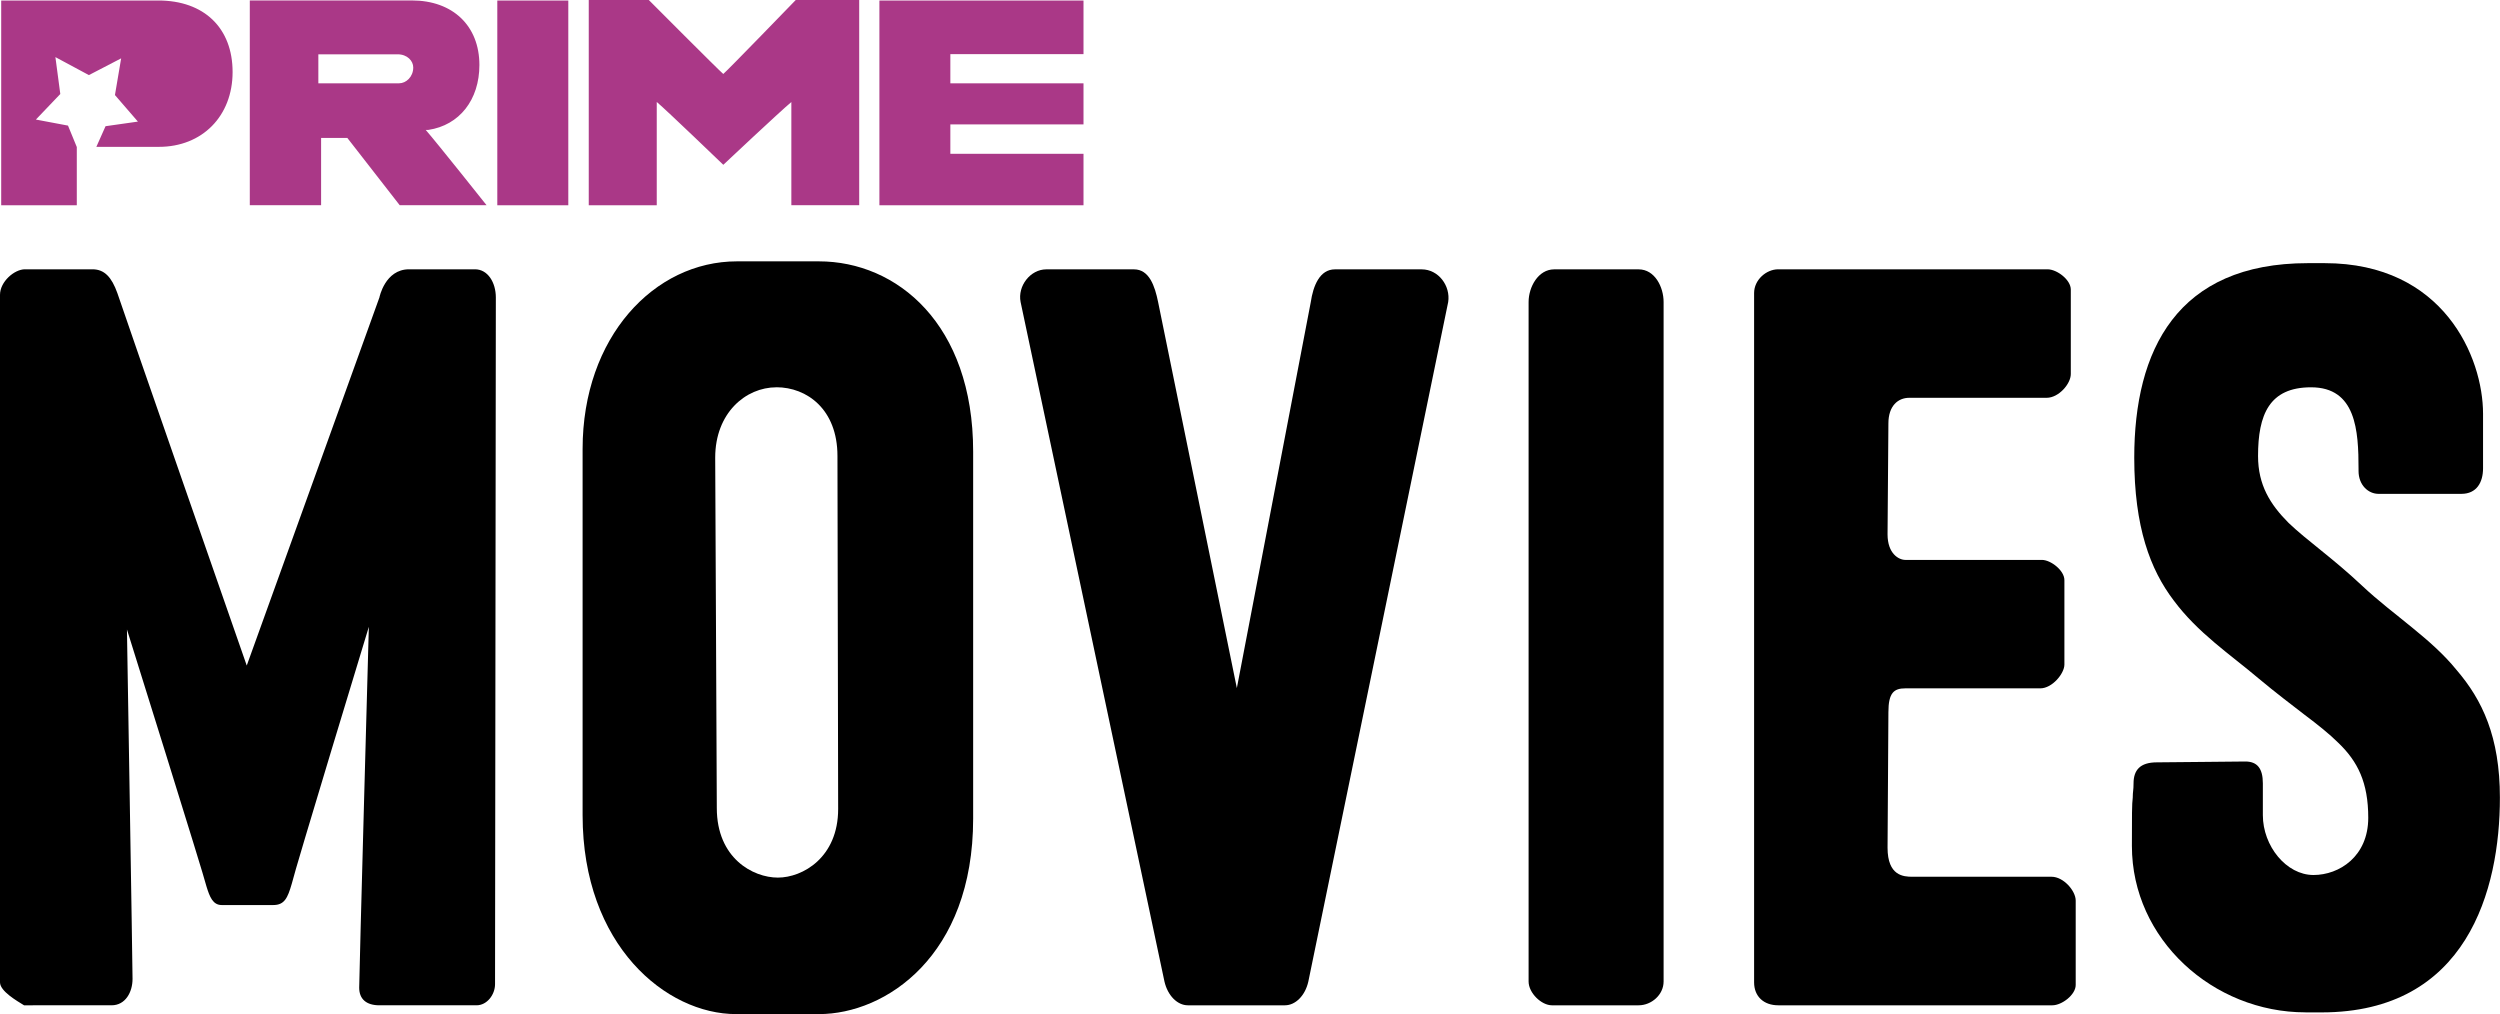
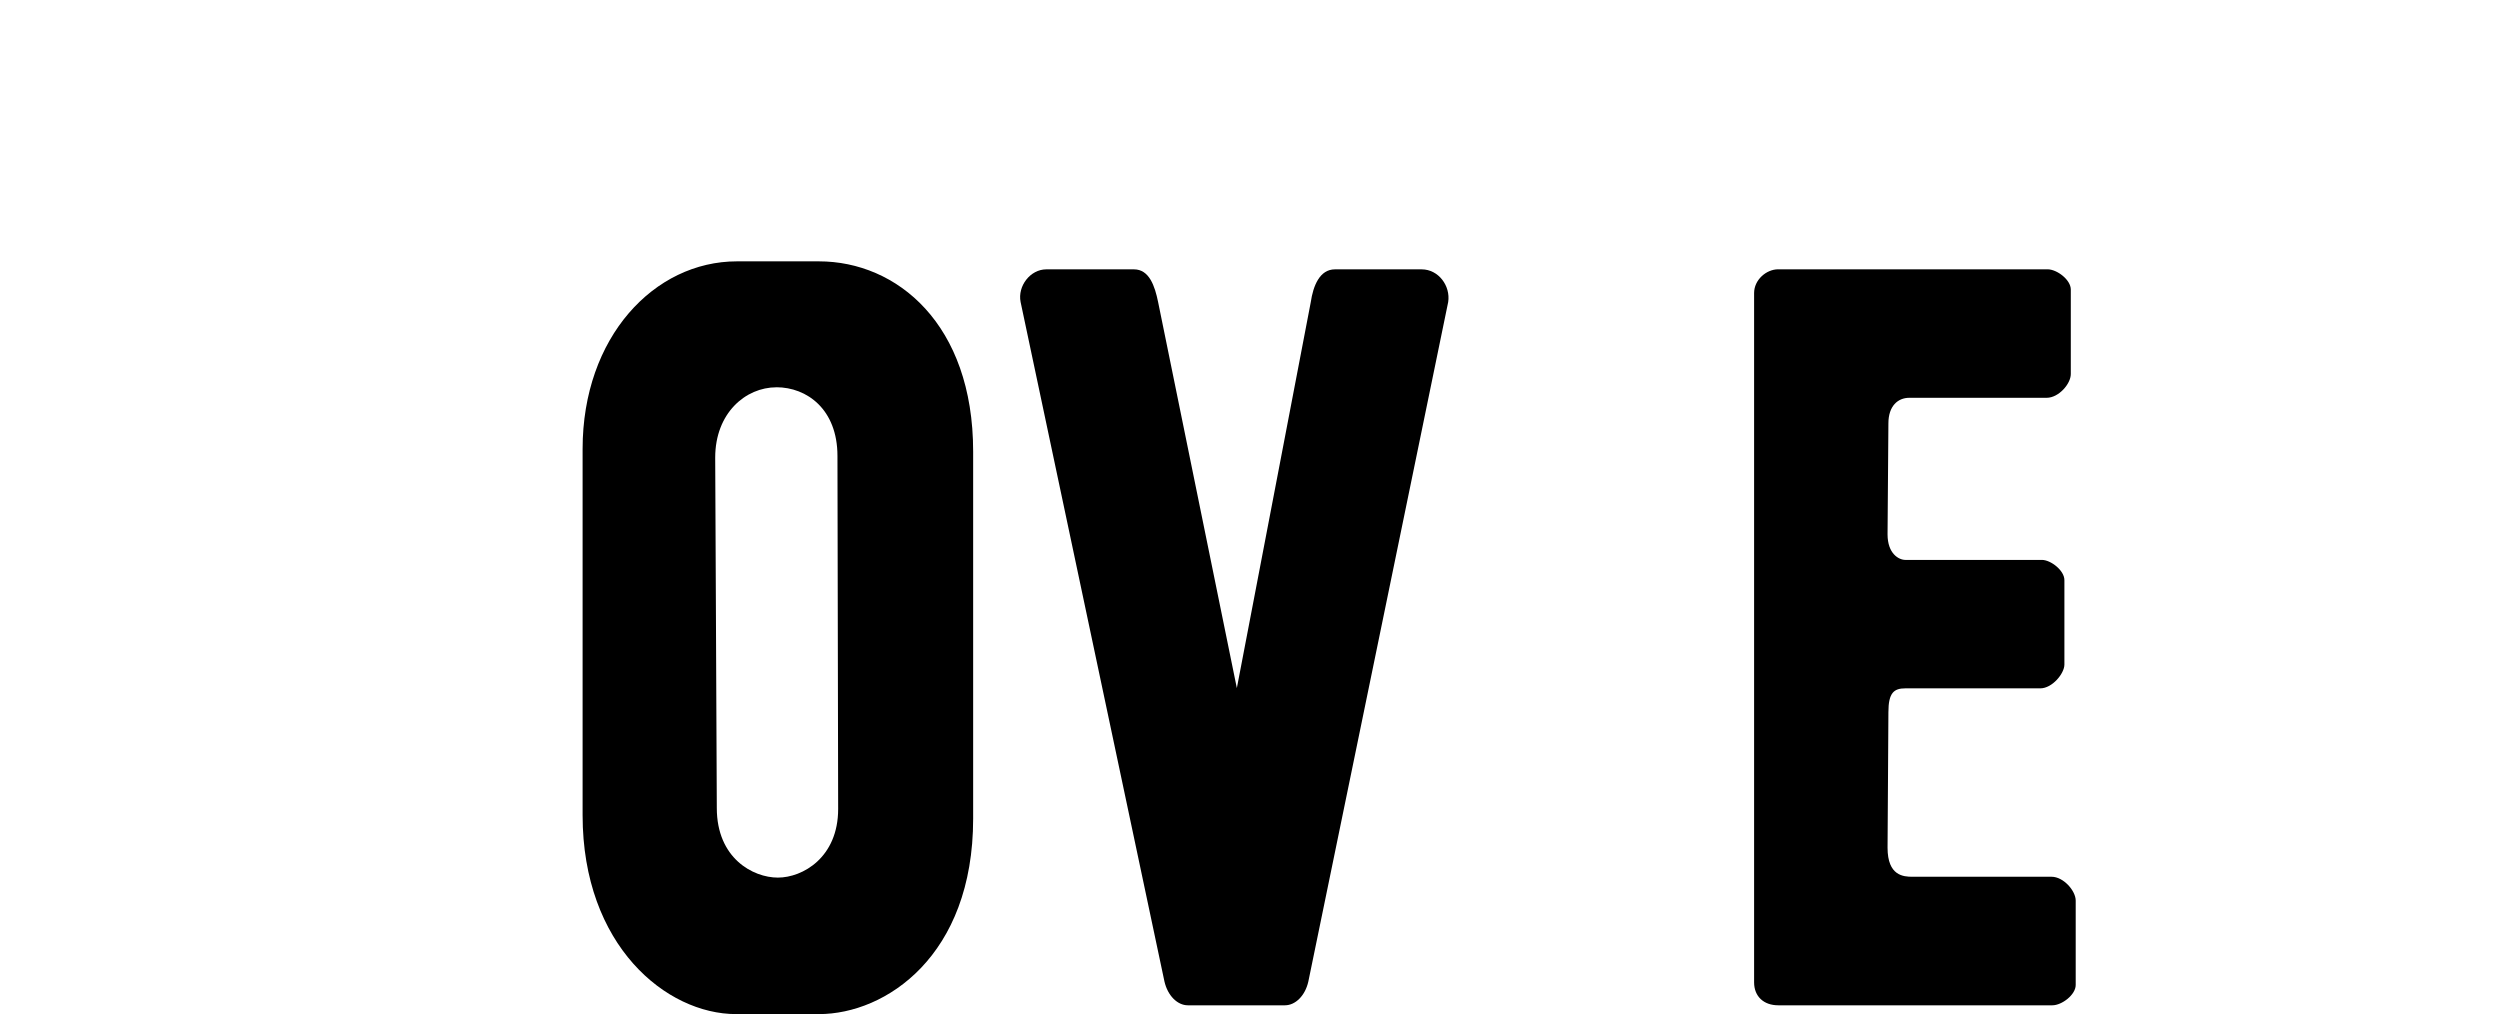
<svg xmlns="http://www.w3.org/2000/svg" id="_Слой_1" data-name="Слой 1" width="500" height="202.82" viewBox="0 0 500 202.82">
  <defs>
    <style>
      .cls-1, .cls-2 {
        stroke-width: 0px;
      }

      .cls-2 {
        fill: #aa3887;
        fill-rule: evenodd;
      }
    </style>
  </defs>
-   <path class="cls-1" d="M0,196.47V58.97c0-2.65,2.89-5.11,4.98-5.11h13.51c2.4,0,3.84,1.57,4.98,4.75.96,3.01,25.88,74.5,25.88,74.5l26.53-73.61s1.11-5.64,5.93-5.64h13.19c2.56,0,4.17,2.63,4.17,5.64l-.16,137.33c0,2.11-1.61,4.23-3.7,4.23h-19.44c-2.59,0-4.03-1.24-4.03-3.52,0-2.46,1.93-72.18,1.93-72.18,0,0-14.79,48.6-15.42,51.41-.82,2.82-1.45,4.24-3.7,4.24h-10.3c-1.76,0-2.4-1.6-3.05-3.71-.47-2.1-15.91-51.41-15.91-51.41,0,0,1.12,67.25,1.12,69.89s-1.42,5.28-4.19,5.28H4.81c-1.42-.88-4.81-2.82-4.81-4.59" />
  <path class="cls-1" d="M147.22,202.82c-13.98,0-30.7-13.73-30.7-39.78v-73.25c0-22.36,14.32-37.52,30.86-37.52h16.4c15.58,0,30.85,12.52,30.85,38.04v73.42c0,27.47-17.51,39.09-30.85,39.09h-16.56M155.27,77.46c-6.11,0-12.23,5.11-12.23,14.07,0,4.24.32,63.92.32,70.08,0,10.04,7.24,13.91,12.21,13.91s12.06-4.03,12.06-13.73c0-4.93-.14-65.51-.14-70.6,0-9.35-6.13-13.74-12.21-13.74Z" />
  <path class="cls-1" d="M256.99,201.06h-19.42c-2.09,0-4.03-1.93-4.68-4.76l-28.77-135.9c-.63-3.19,1.94-6.53,5.14-6.53h17.54c3.05,0,4.17,3.34,4.82,6.53l15.75,77.22,14.79-77.22c.47-3.19,1.76-6.53,4.83-6.53h17.34c3.4,0,5.8,3.34,5.31,6.53l-27.97,135.9c-.63,2.83-2.58,4.76-4.68,4.76" />
-   <path class="cls-1" d="M310.38,201.06c-2.1,0-4.66-2.47-4.66-4.76V60.4c0-3.01,1.93-6.53,5.12-6.53h16.89c3.22,0,4.99,3.52,4.99,6.53v135.9c0,2.65-2.42,4.76-4.99,4.76h-17.35" />
  <path class="cls-1" d="M372.7,201.06h-17.05c-2.89,0-4.83-1.76-4.83-4.59V58.61c0-2.63,2.42-4.75,4.83-4.75h53.85c1.91,0,4.66,2.11,4.66,4.04v16.91c0,1.96-2.42,4.75-4.83,4.75h-27.48c-2.24,0-4.17,1.6-4.17,5.12,0,3.01-.17,19.52-.17,22.19,0,3.87,2.26,5.11,3.55,5.11h27.32c1.76,0,4.5,2.1,4.5,4.04v16.9c0,1.77-2.42,4.75-4.83,4.75h-26.99c-2.27,0-3.38.88-3.38,4.76,0,3.34-.17,24.82-.17,27.11,0,5.65,3.21,5.81,4.98,5.81h27.82c2.4,0,4.83,2.82,4.83,4.76v16.89c0,1.94-2.75,4.06-4.68,4.06h-37.77" />
-   <path class="cls-1" d="M461.1,202.47c-18.47,0-34.72-14.6-34.72-33.28,0-5.99,0-8.46.17-9.67,0-1.24.16-1.42.16-2.85,0-2.62,1.28-4.2,4.66-4.2s15.11-.17,17.68-.17c2.4,0,3.52,1.38,3.52,4.37v6.36c0,6.16,4.68,11.97,10.13,11.97,5.16,0,10.95-3.71,10.95-11.45,0-7.04-2.1-11.25-5.96-14.96-1.77-1.77-4.19-3.7-6.78-5.64-2.7-2.09-5.77-4.4-9.14-7.22-5.8-4.91-12.21-9.14-17.05-15.67-4.66-6.14-7.87-14.62-7.87-28.53,0-21.47,8.52-38.9,34.73-38.9h3.35c23.81,0,31.68,18.85,31.68,30.11v10.92c0,2.82-1.29,5.11-4.33,5.11h-16.57c-2.07,0-4-1.77-4-4.58v-.36c0-7.75-.5-16.37-9.5-16.37-8.36,0-10.6,5.47-10.6,13.74,0,5.8,2.42,9.68,6.11,13.38,3.67,3.52,8.83,7.04,14.62,12.49,3.37,3.18,6.92,5.83,10.11,8.46,3.22,2.63,6.29,5.29,8.85,8.45,5.15,5.99,8.68,13.37,8.68,25.55,0,18.47-6.59,42.95-35.68,42.95h-3.22" />
-   <path class="cls-2" d="M31.67.1H.24v40.95h15.12v-11.64l-1.76-4.29-6.42-1.21,4.88-5.11-.98-7.38,6.7,3.6,6.45-3.35-1.24,7.34,4.59,5.31-6.47.92-1.84,4.13h12.49c8.69.01,14.76-6.16,14.76-14.96S40.83.1,31.67.1M144.65,14.79c-.85-.69-14.89-14.79-14.89-14.79h-12.01v41.05h13.6v-20.66c2.09,1.77,13.31,12.57,13.31,12.57,0,0,11.5-10.82,13.61-12.55v20.63h13.57V0h-12.69s-13.64,14.1-14.49,14.79ZM216.7,10.83V.1h-40.82v40.95h40.82v-10.29h-26.63v-5.88h26.63v-8.22h-26.63v-5.83h26.63ZM85.68,25.98c6.19-.93,10.2-6,10.2-12.98,0-7.83-5.31-12.91-13.51-12.91h-32.41v40.95h14.26v-13.45h5.25c.47.62,10.47,13.45,10.47,13.45h17.37s-9.91-12.47-12.16-15.05c.03,0,.5,0,.53-.01ZM79.83,16.66h-16.16v-5.8h15.84c1.97,0,3.14,1.34,3.14,2.63,0,1.9-1.45,3.17-2.82,3.17ZM99.46,41.05h14.2V.1h-14.2v40.95Z" />
</svg>